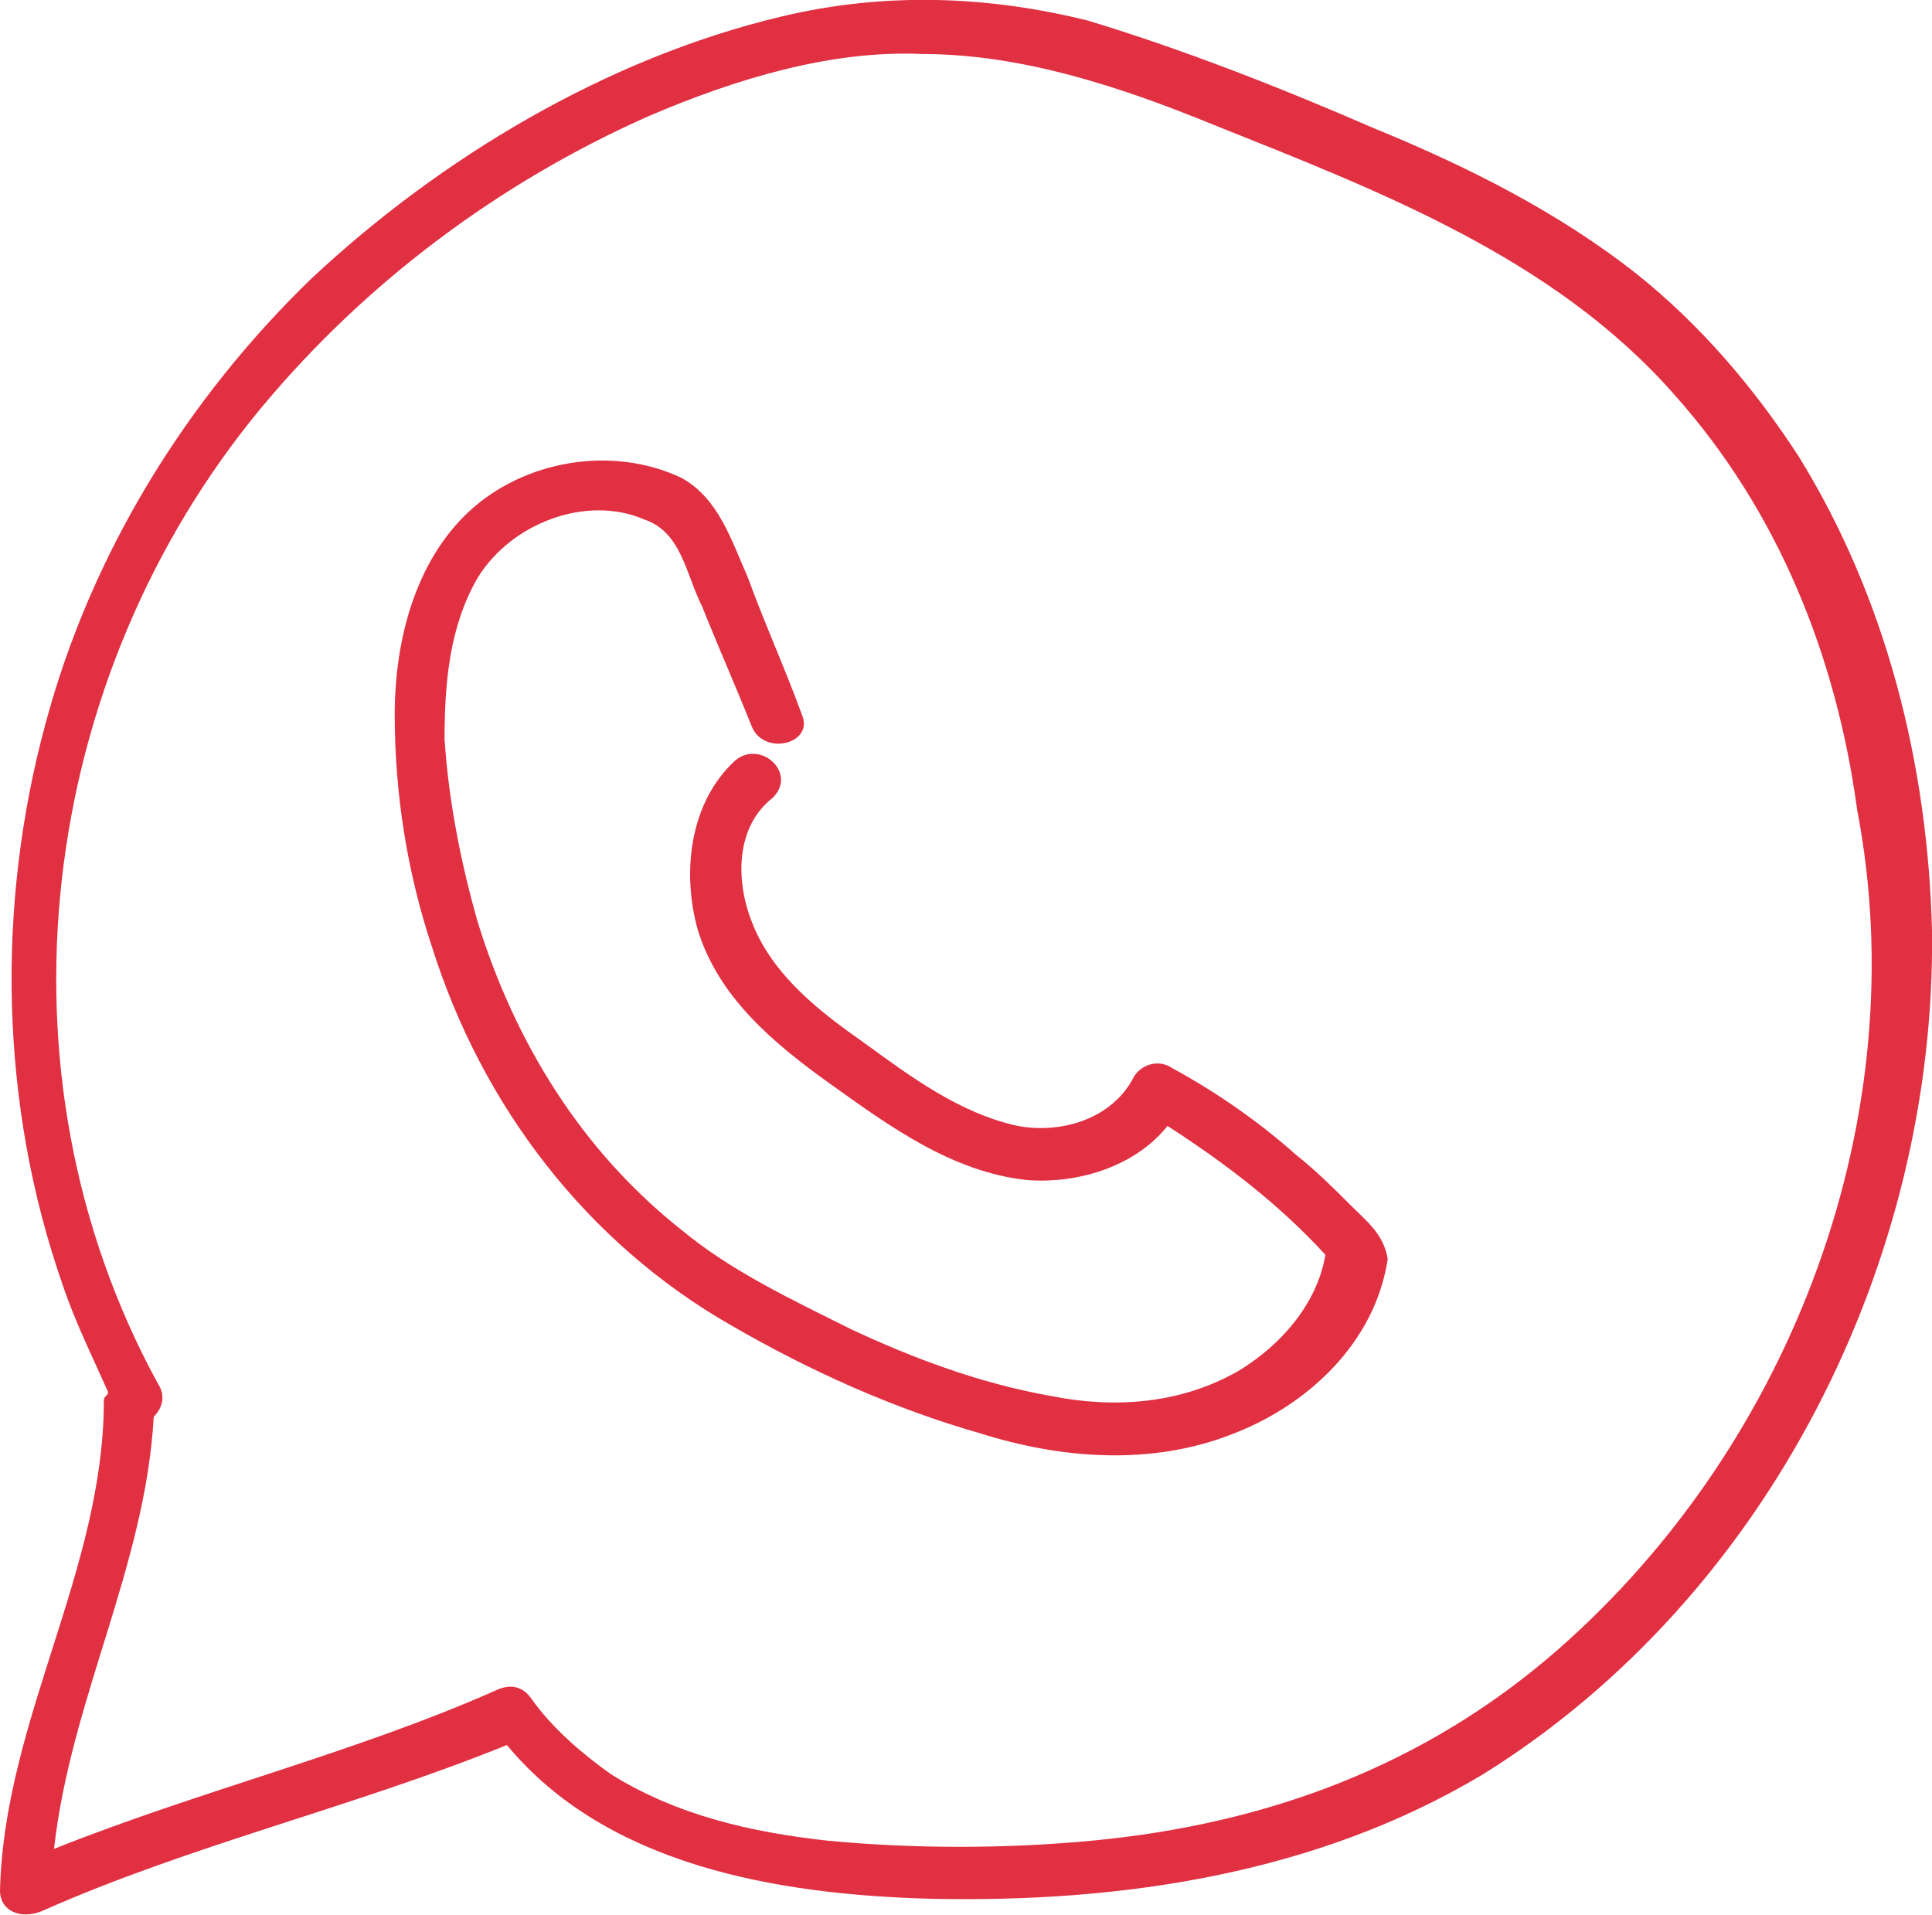
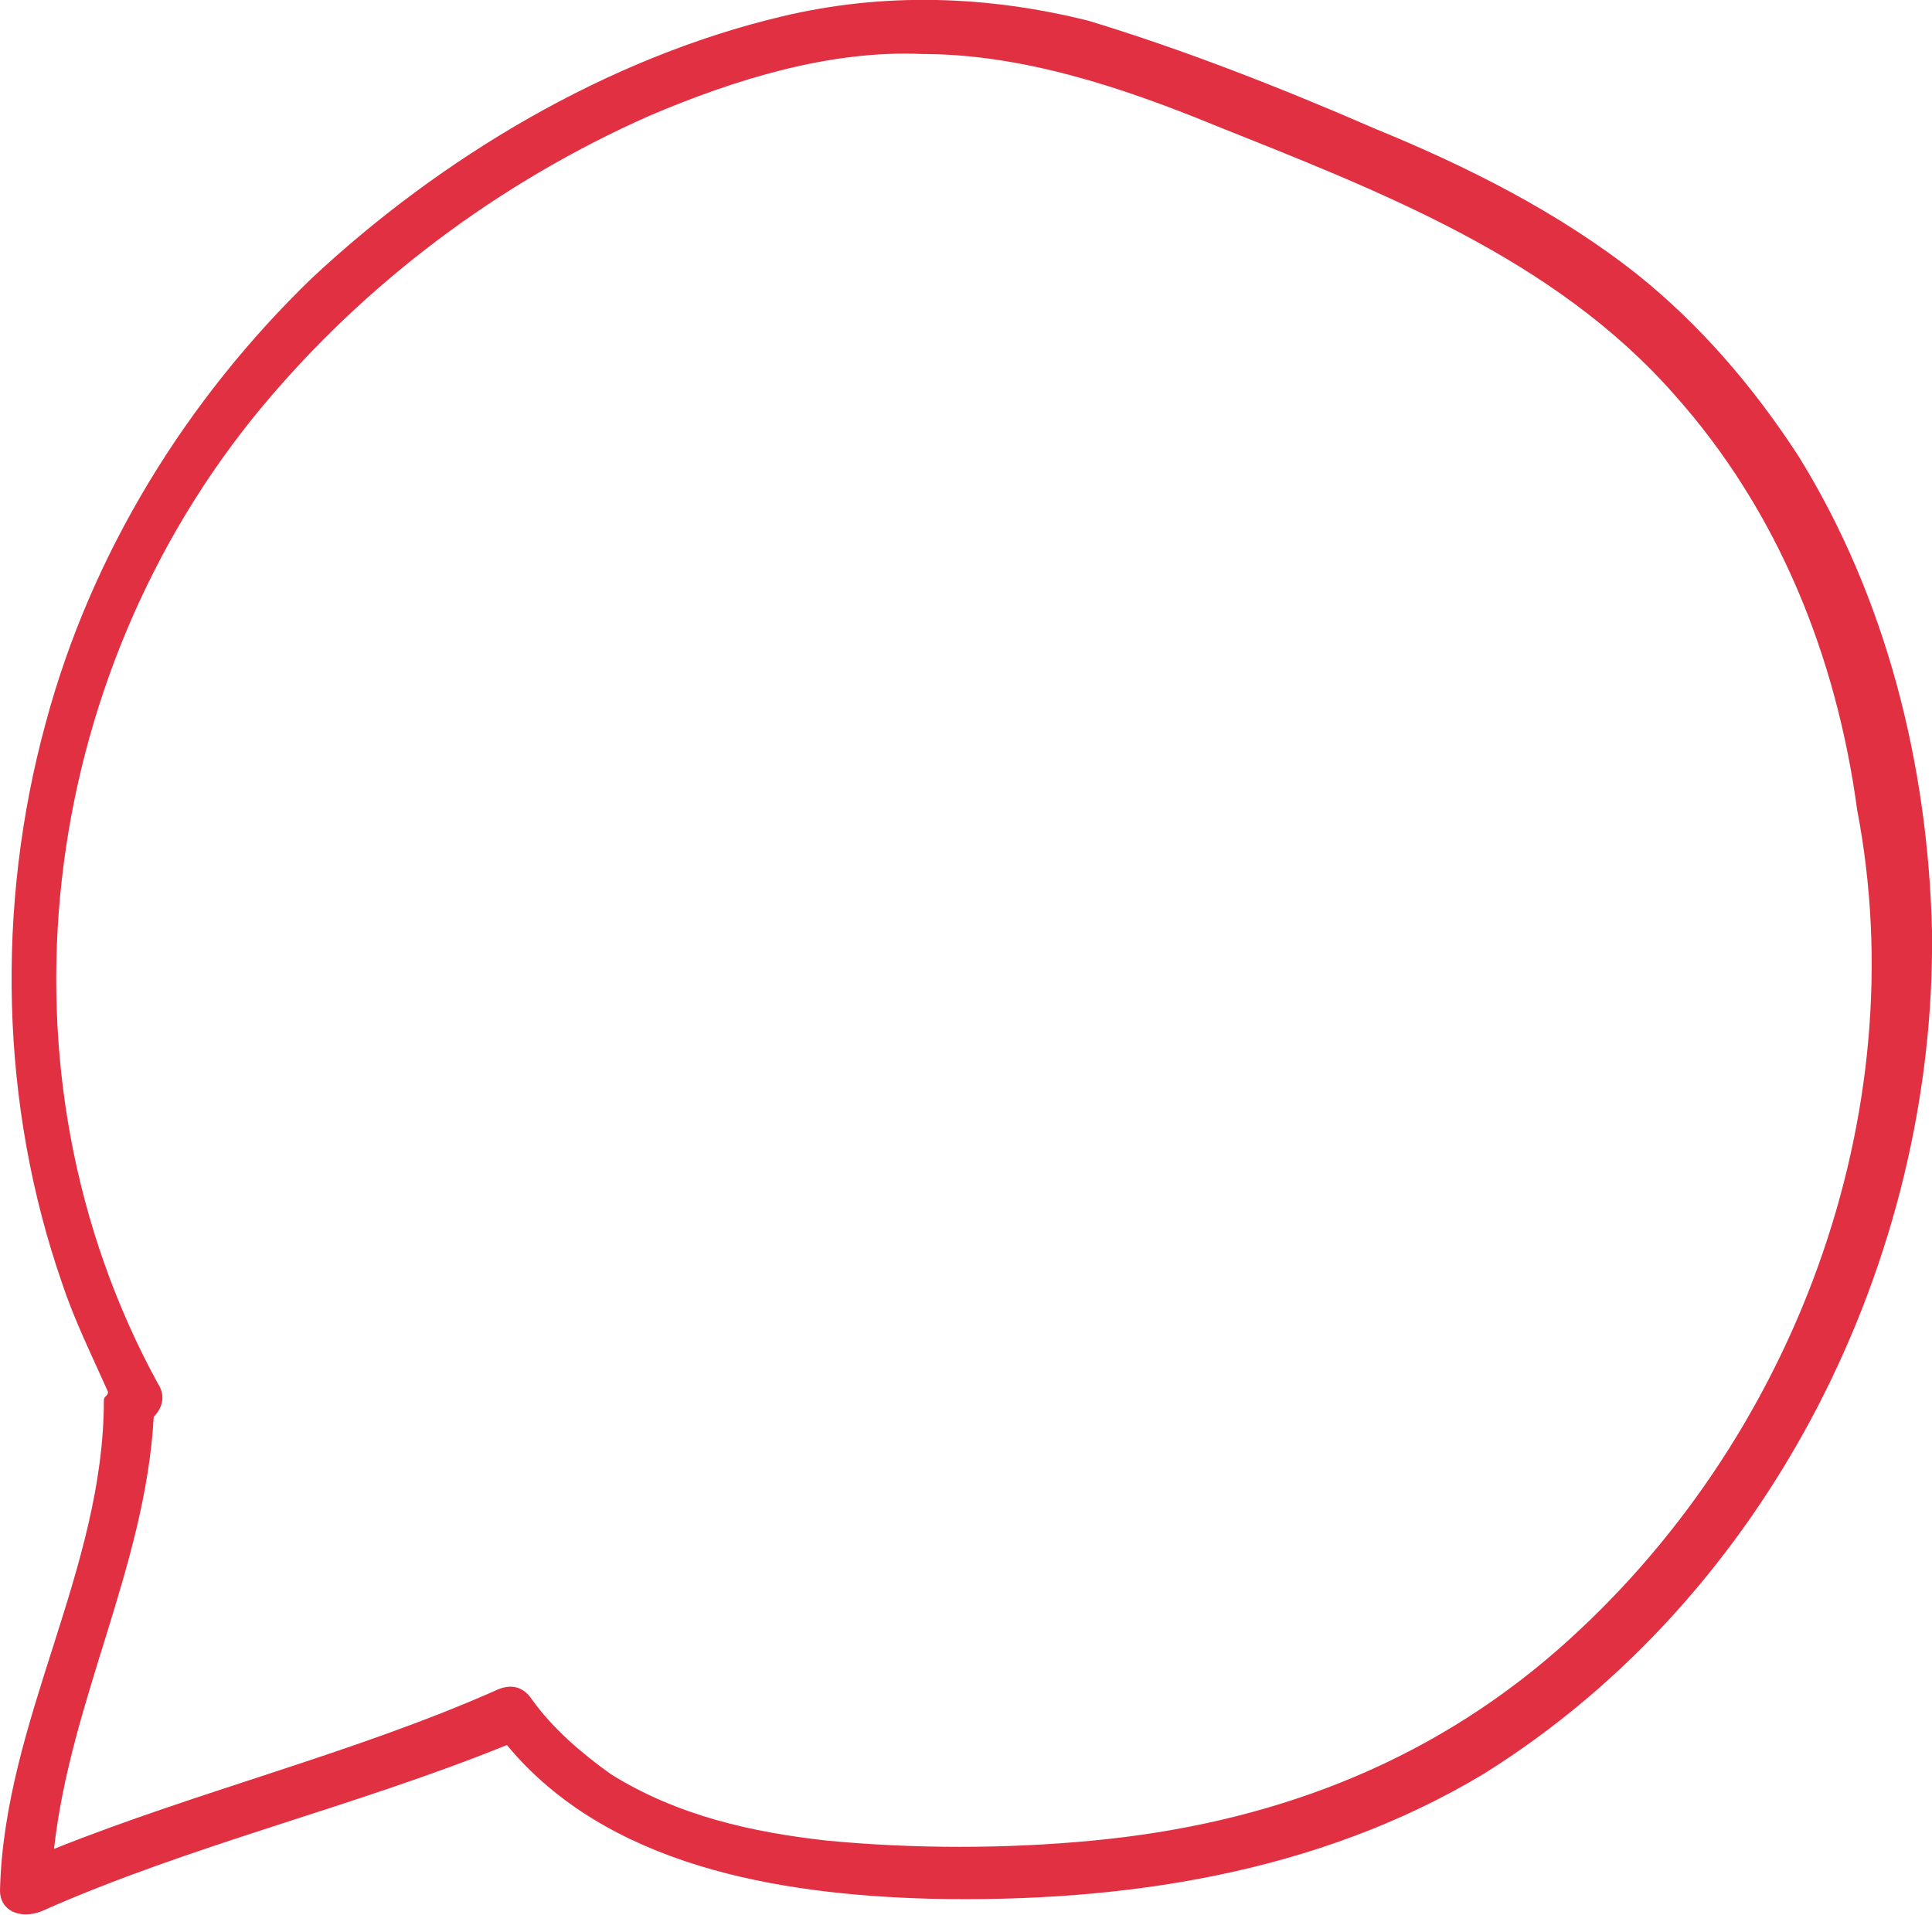
<svg xmlns="http://www.w3.org/2000/svg" version="1.1" x="0px" y="0px" width="46.5px" height="46.1px" viewBox="0 0 46.5 46.1" style="enable-background:new 0 0 46.5 46.1;" xml:space="preserve">
  <path fill="#E03042" d="M43.3,11c-1.1-1.7-2.4-3.2-3.9-4.4c-1.9-1.5-4.1-2.6-6.3-3.5c-2.3-1-4.6-1.9-6.9-2.6c-2.4-0.6-4.9-0.7-7.4-0.1   c-4.2,1-8.2,3.4-11.3,6.3c-3,2.9-5.3,6.6-6.4,10.7c-1.2,4.4-1.1,9.2,0.4,13.5c0.3,0.9,0.7,1.7,1.1,2.6c0,0.1-0.1,0.1-0.1,0.2   C2.5,37.8,0.1,41.4,0,45.5c0,0.5,0.5,0.7,1,0.5c3.6-1.6,7.5-2.5,11.2-4c2.4,2.9,6.5,3.6,10.2,3.7c4.6,0.1,9.3-0.6,13.3-3   c6.9-4.3,10.9-12.4,10.8-20.3C46.4,18.4,45.4,14.4,43.3,11z M37.5,39.7c-3.2,2.8-7,4.2-11.2,4.6c-2.1,0.2-4.3,0.2-6.4,0   c-1.8-0.2-3.6-0.6-5.2-1.6c-0.7-0.5-1.4-1.1-1.9-1.8c-0.2-0.3-0.5-0.4-0.9-0.2c-3.4,1.5-7.1,2.4-10.6,3.8c0.4-3.6,2.2-6.8,2.4-10.4   c0.2-0.2,0.3-0.5,0.1-0.8c-4.1-7.5-2.9-17,2.5-23.5c2.5-3,5.7-5.4,9.3-7c2.1-0.9,4.4-1.6,6.6-1.5c2.4,0,4.8,0.8,7,1.7   c4,1.6,8.2,3.2,11.1,6.5c2.5,2.8,3.9,6.3,4.4,10C46.1,26.8,43.2,34.7,37.5,39.7z" />
-   <path fill="#E03042" d="M32.5,29c-0.4-0.4-0.8-0.8-1.3-1.2c-0.9-0.8-1.9-1.5-3-2.1c-0.3-0.2-0.7-0.1-0.9,0.2c-0.5,1-1.7,1.4-2.8,1.2   c-1.4-0.3-2.6-1.2-3.7-2c-1-0.7-2.2-1.6-2.7-2.9c-0.4-1-0.4-2.3,0.5-3c0.6-0.6-0.3-1.4-0.9-0.9c-1.1,1-1.3,2.7-0.9,4.1   c0.5,1.6,1.8,2.7,3.2,3.7c1.4,1,2.9,2.1,4.7,2.3c1.2,0.1,2.6-0.3,3.4-1.3c1.4,0.9,2.7,1.9,3.8,3.1c-0.2,1.2-1.1,2.2-2.1,2.8   c-1.4,0.8-3,0.9-4.5,0.6c-1.7-0.3-3.3-0.9-4.8-1.6c-1.4-0.7-2.9-1.4-4.1-2.4c-2.4-1.9-4-4.5-4.9-7.4c-0.4-1.4-0.7-2.9-0.8-4.4   c0-1.3,0.1-2.7,0.8-3.9c0.8-1.3,2.6-2,4-1.4c0.9,0.3,1,1.3,1.4,2.1c0.4,1,0.8,1.9,1.2,2.9c0.3,0.7,1.5,0.4,1.2-0.3   c-0.4-1.1-0.9-2.2-1.3-3.3c-0.4-0.9-0.7-1.9-1.6-2.4c-1.7-0.8-3.8-0.4-5.1,0.8c-1.3,1.2-1.8,3.1-1.8,4.9c0,1.9,0.3,3.8,0.9,5.6   c1.2,3.8,3.7,7.1,7.2,9.1c1.9,1.1,3.9,2,6,2.6c1.9,0.6,4.1,0.8,6.1,0c1.8-0.7,3.4-2.2,3.7-4.2C33.3,29.7,32.9,29.4,32.5,29z" />
</svg>